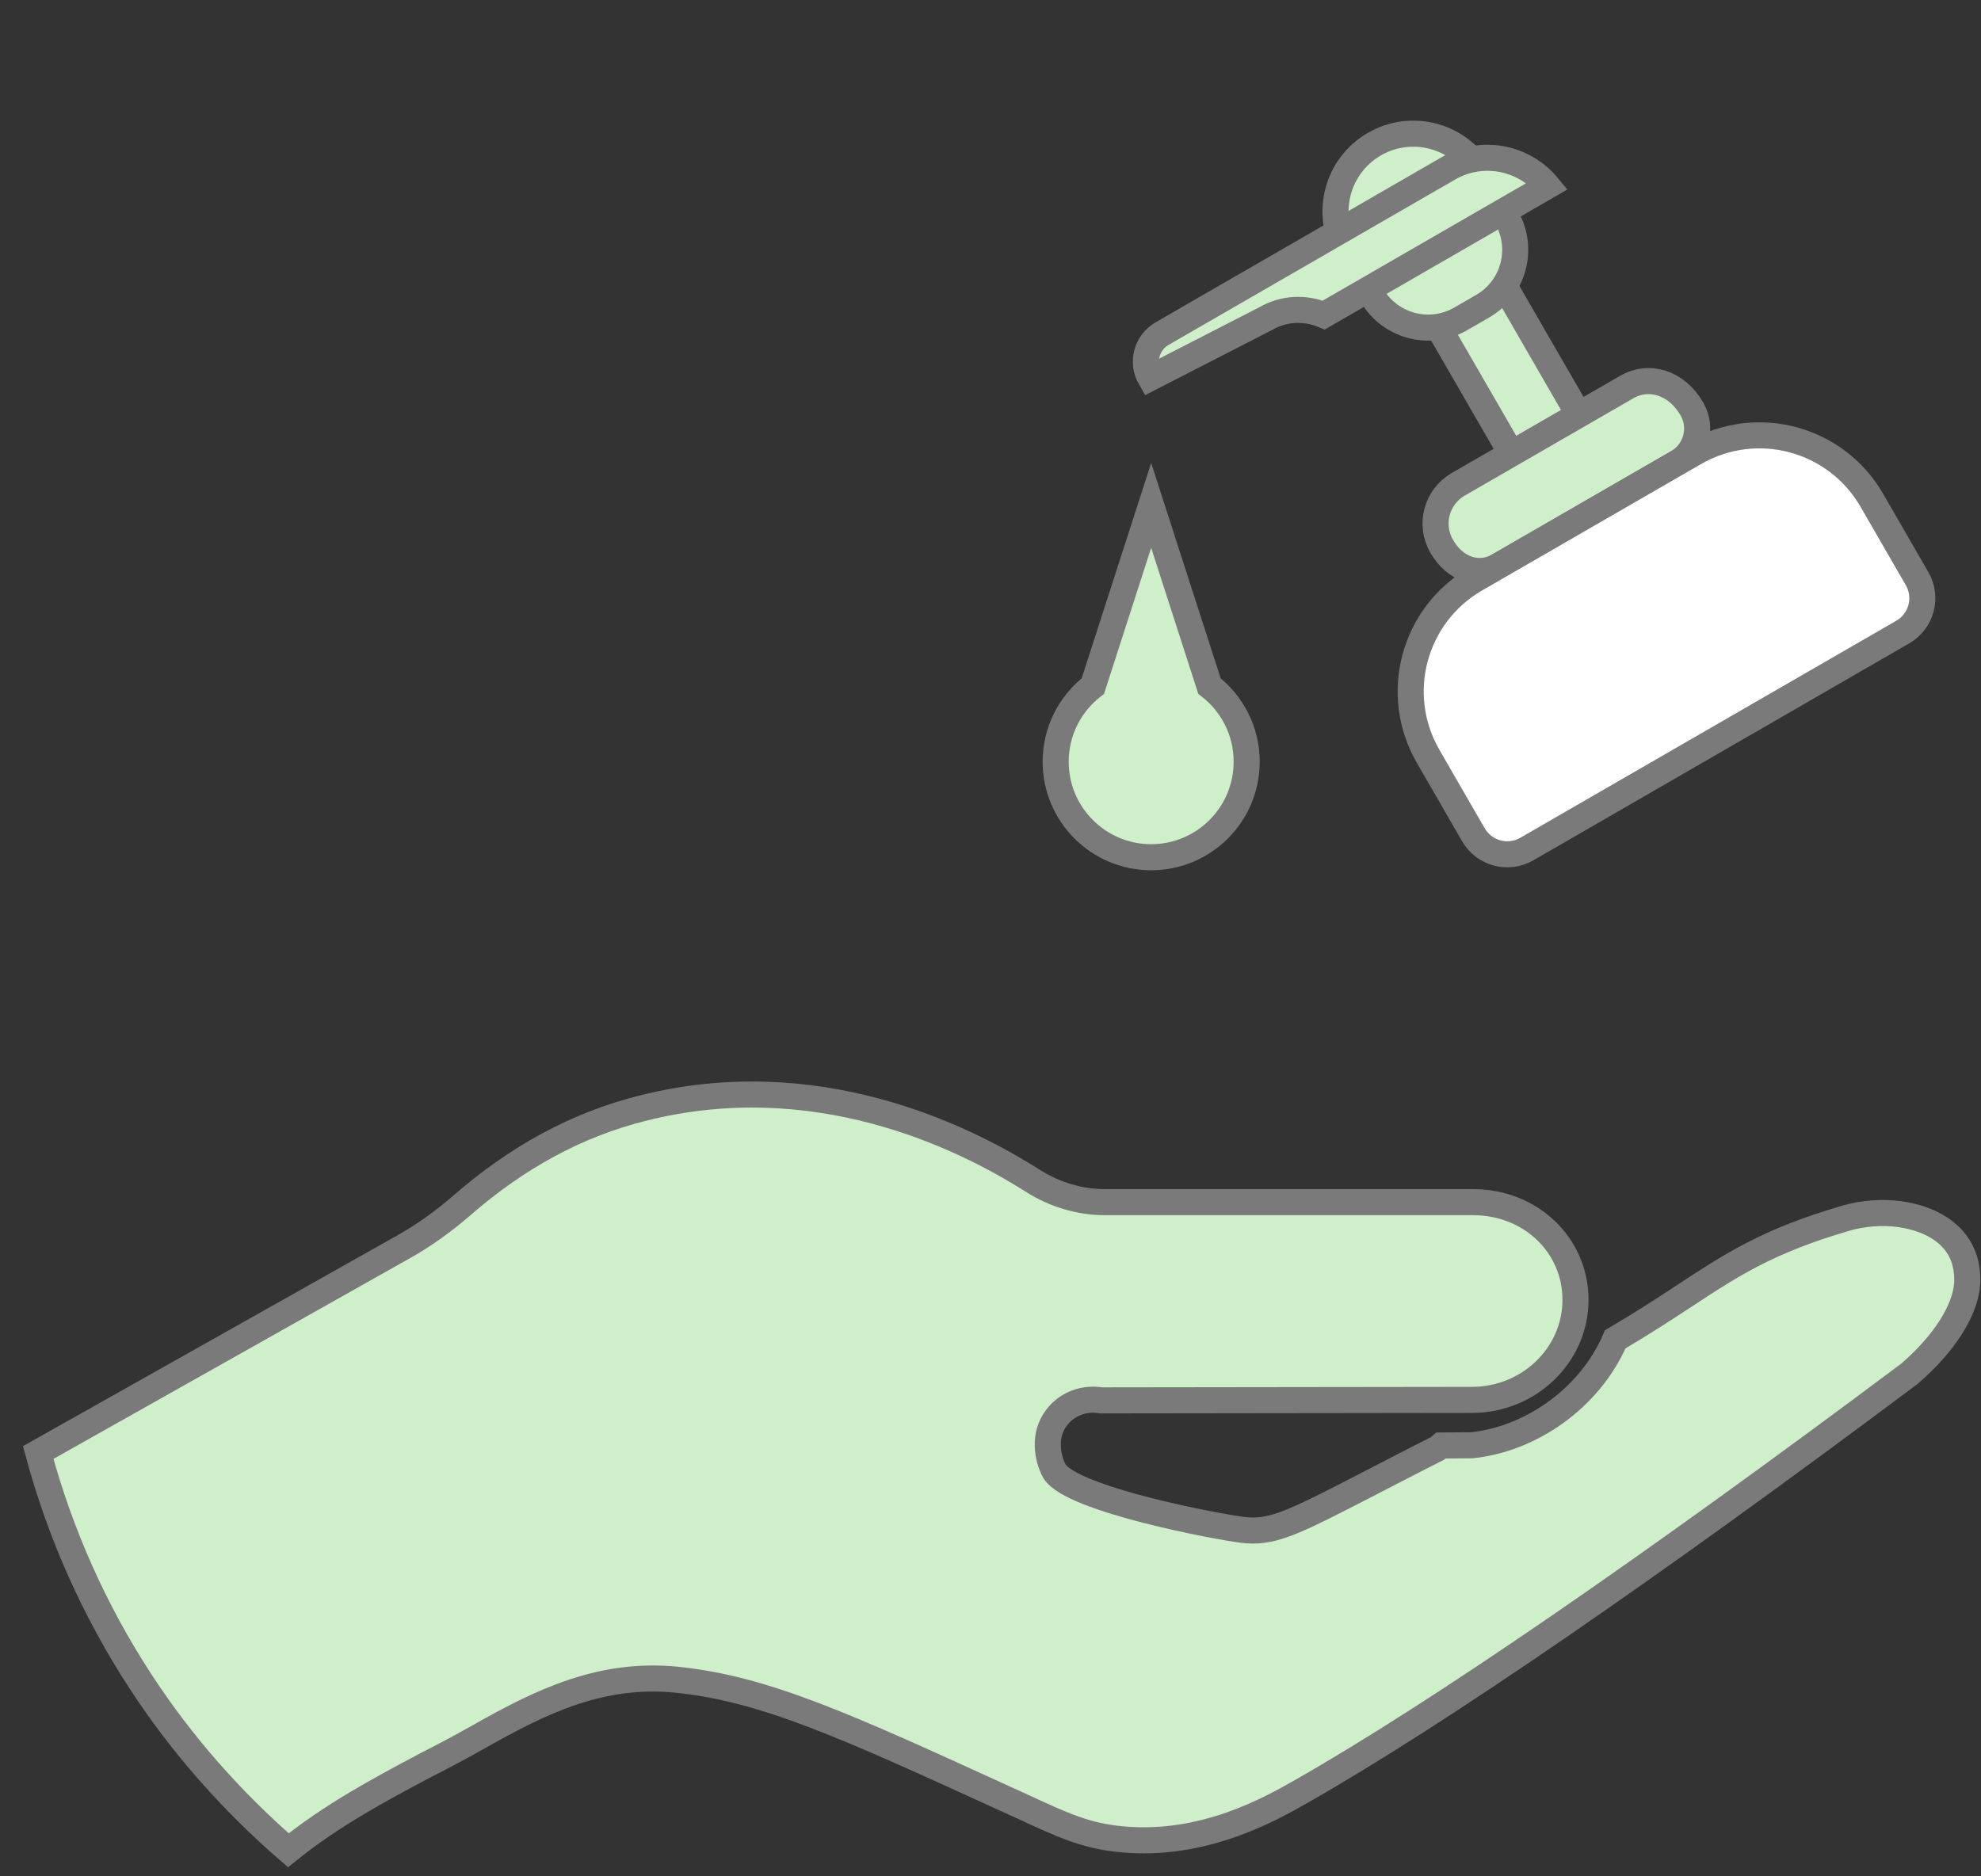
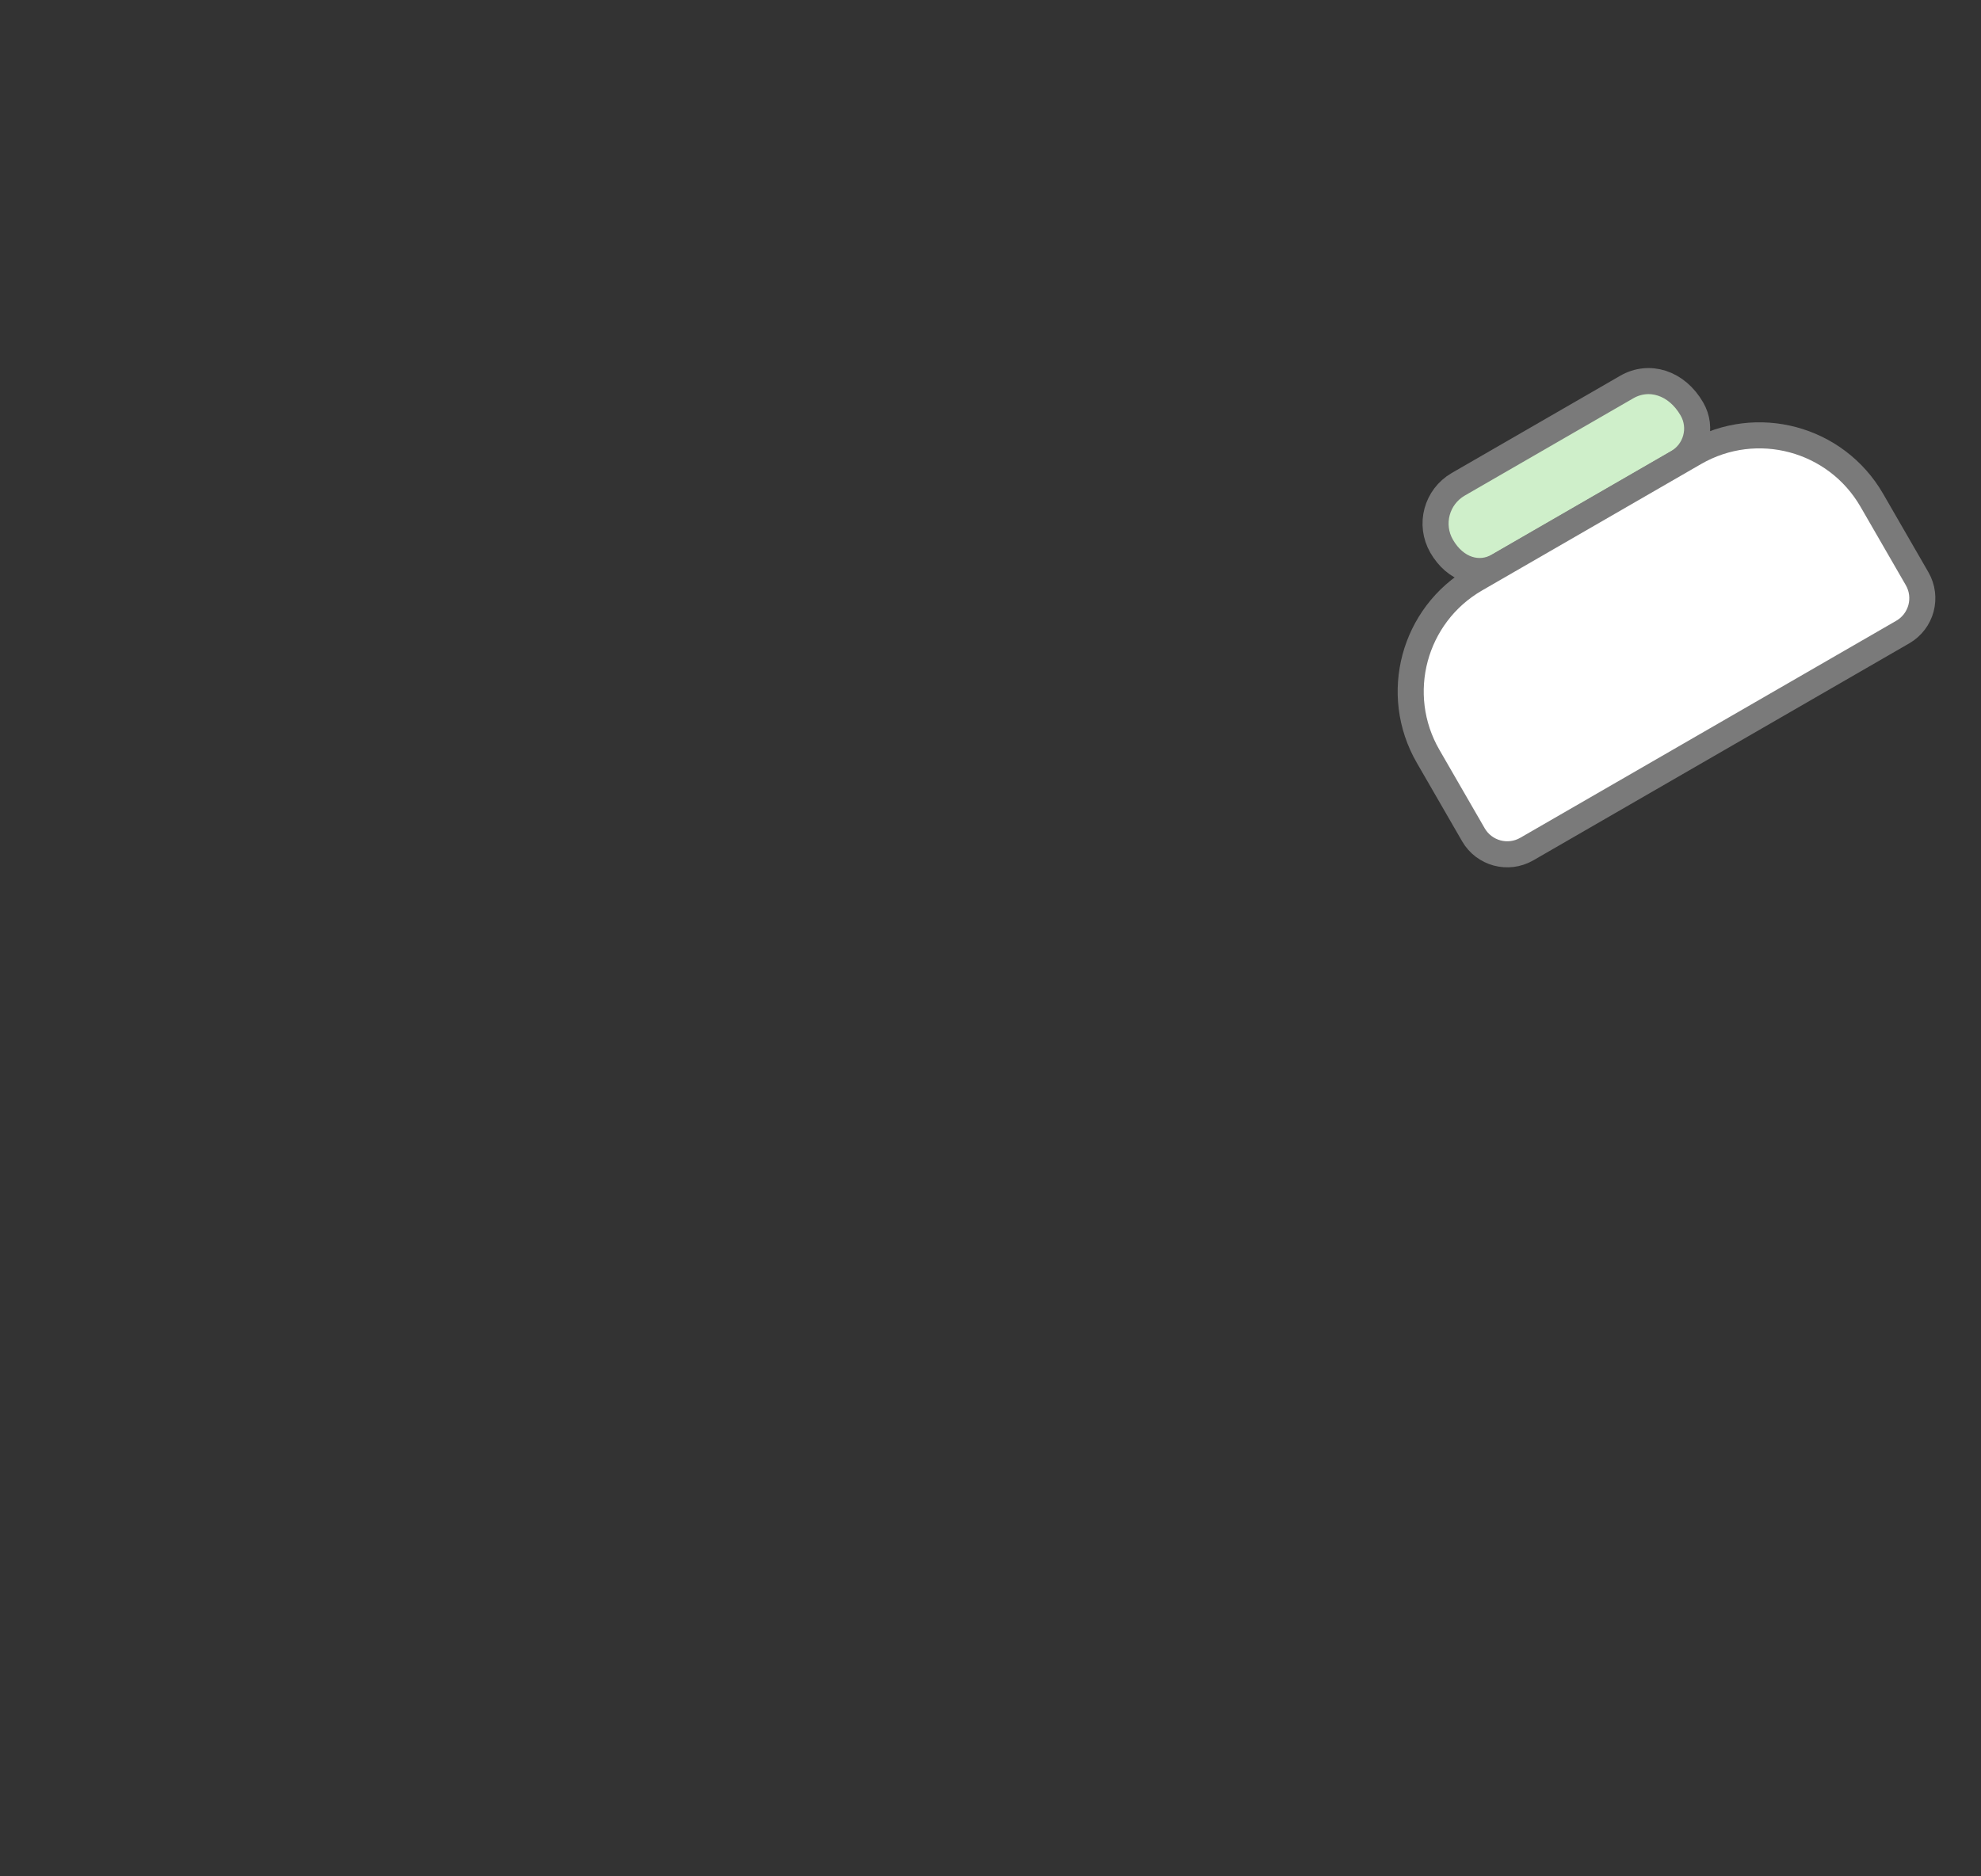
<svg xmlns="http://www.w3.org/2000/svg" width="76px" height="72px" viewBox="0 0 76 72" version="1.1">
  <rect x="0" y="0" width="76" height="72" fill="#333333" stroke="none" />
  <title>Group 103</title>
  <g id="Styling" stroke="none" stroke-width="1" fill="none" fill-rule="evenodd">
    <g id="Homepage-Product-Category-Tiles" transform="translate(-2505, -1554)" stroke="#7A7A7A">
      <g id="Group-103" transform="translate(2506.465, 1554)">
        <g id="Group-3" transform="translate(38.535, 0)">
          <g id="Group-4" transform="translate(18.346, 17.5) scale(-1, 1) rotate(-330) translate(-18.346, -17.5) translate(7.033, 3.824)">
-             <path d="M11.578,5.976 L11.578,18.42 C11.578,18.832 11.411,19.205 11.141,19.475 C10.871,19.744 10.498,19.911 10.087,19.911 C9.675,19.911 9.302,19.744 9.032,19.475 C8.762,19.205 8.595,18.832 8.595,18.42 L8.595,5.976 L11.578,5.976 Z" id="Rectangle" fill="#CFEFCA" />
-             <path d="M10.677,0.5 C11.368,0.5 11.993,0.78 12.445,1.232 C12.898,1.685 13.177,2.31 13.177,3 L13.177,4.978 C13.177,5.803 12.843,6.549 12.303,7.089 C11.763,7.629 11.017,7.963 10.193,7.963 C9.368,7.963 8.622,7.629 8.082,7.089 C7.542,6.549 7.208,5.803 7.208,4.978 L7.208,3 C7.208,2.31 7.488,1.685 7.94,1.232 C8.392,0.78 9.017,0.5 9.708,0.5 Z" id="Rectangle" fill="#CFEFCA" transform="translate(10.193, 4.232) scale(1, -1) translate(-10.193, -4.232) " />
            <path d="M13.934,13.414 C14.415,13.414 14.85,13.609 15.165,13.923 C15.48,14.238 15.674,14.673 15.674,15.154 C15.674,15.673 15.514,16.112 15.238,16.421 C14.969,16.722 14.592,16.894 14.174,16.894 L6.226,16.894 C5.812,16.894 5.437,16.726 5.166,16.455 C4.894,16.184 4.726,15.809 4.726,15.394 C4.726,14.809 4.913,14.312 5.231,13.96 C5.544,13.613 5.982,13.414 6.467,13.414 Z" id="Rectangle" fill="#CFEFCA" />
            <path d="M15.179,16.899 C16.553,16.899 17.797,17.456 18.698,18.356 C19.598,19.257 20.155,20.501 20.155,21.875 L20.155,25.351 C20.155,25.765 19.987,26.14 19.716,26.412 C19.444,26.683 19.069,26.851 18.655,26.851 L2,26.851 C1.586,26.851 1.211,26.683 0.939,26.412 C0.668,26.14 0.5,25.765 0.5,25.351 L0.5,21.875 C0.5,20.501 1.057,19.257 1.958,18.356 C2.858,17.456 4.102,16.899 5.476,16.899 Z" id="Rectangle" fill="#FFFFFF" />
-             <path d="M20.884,2.726 C21.227,2.726 21.538,2.865 21.763,3.09 C21.987,3.315 22.127,3.625 22.127,3.969 L17.15,4.215 C16.336,4.215 15.613,4.606 15.158,5.21 L5.246,5.211 C5.351,4.587 5.65,4.029 6.079,3.6 C6.619,3.06 7.365,2.726 8.189,2.726 Z" id="Combined-Shape" fill="#CFEFCA" />
          </g>
-           <path d="M4.164,19.393 L6.401,26.327 C7.269,26.997 7.828,28.048 7.828,29.229 C7.828,30.241 7.418,31.157 6.755,31.82 C6.092,32.483 5.176,32.894 4.164,32.894 C3.152,32.894 2.236,32.483 1.573,31.82 C0.91,31.157 0.5,30.241 0.5,29.229 C0.5,28.048 1.059,26.998 1.926,26.328 L4.164,19.393 Z" id="Combined-Shape" fill="#CFEFCA" />
        </g>
-         <path d="M69.342,46.748 C66.366,47.619 65.009,48.507 63.13,49.742 C62.39,50.229 61.546,50.777 60.501,51.395 C59.515,53.689 57.22,55.231 55.002,55.459 L53.826,55.468 C53.756,55.529 53.688,55.589 53.6,55.624 C52.565,56.146 51.721,56.59 51.008,56.955 C48.459,58.269 47.562,58.731 46.596,58.731 C46.465,58.731 46.336,58.721 46.205,58.704 C45.308,58.6 39.67,57.547 38.991,56.459 C38.852,56.224 38.53,55.397 38.913,54.649 C39.261,53.971 40.009,53.605 40.784,53.736 L55.002,53.718 C57.195,53.718 58.978,51.996 58.978,49.88 C58.978,47.775 57.256,46.13 55.054,46.13 L42.533,46.13 L40.923,46.13 C39.957,46.13 39,45.843 38.147,45.304 C35.398,43.556 29.785,40.858 23.198,42.521 C20.666,43.156 18.368,44.4 16.176,46.323 C15.515,46.889 14.801,47.402 14.045,47.829 L0,55.738 C0.844,58.861 2.158,61.811 3.924,64.518 C5.499,66.937 7.413,69.103 9.597,71 C11.259,69.659 13.086,68.677 14.862,67.737 C15.558,67.38 16.254,67.015 16.941,66.623 C19.265,65.309 21.588,64.16 24.503,64.456 C27.888,64.804 30.977,66.222 37.146,69.042 L37.72,69.303 C39.33,70.051 40.218,70.46 41.601,70.581 C44.715,70.868 47.266,69.424 48.483,68.728 C53.731,65.735 61.787,60.201 71.777,52.725 C73.099,51.593 73.952,50.28 74.005,49.227 C74.039,48.4 73.752,47.747 73.152,47.269 C72.248,46.556 70.716,46.349 69.341,46.748 L69.342,46.748 Z" id="Path" fill="#CFEFCA" fill-rule="nonzero" />
      </g>
    </g>
  </g>
</svg>